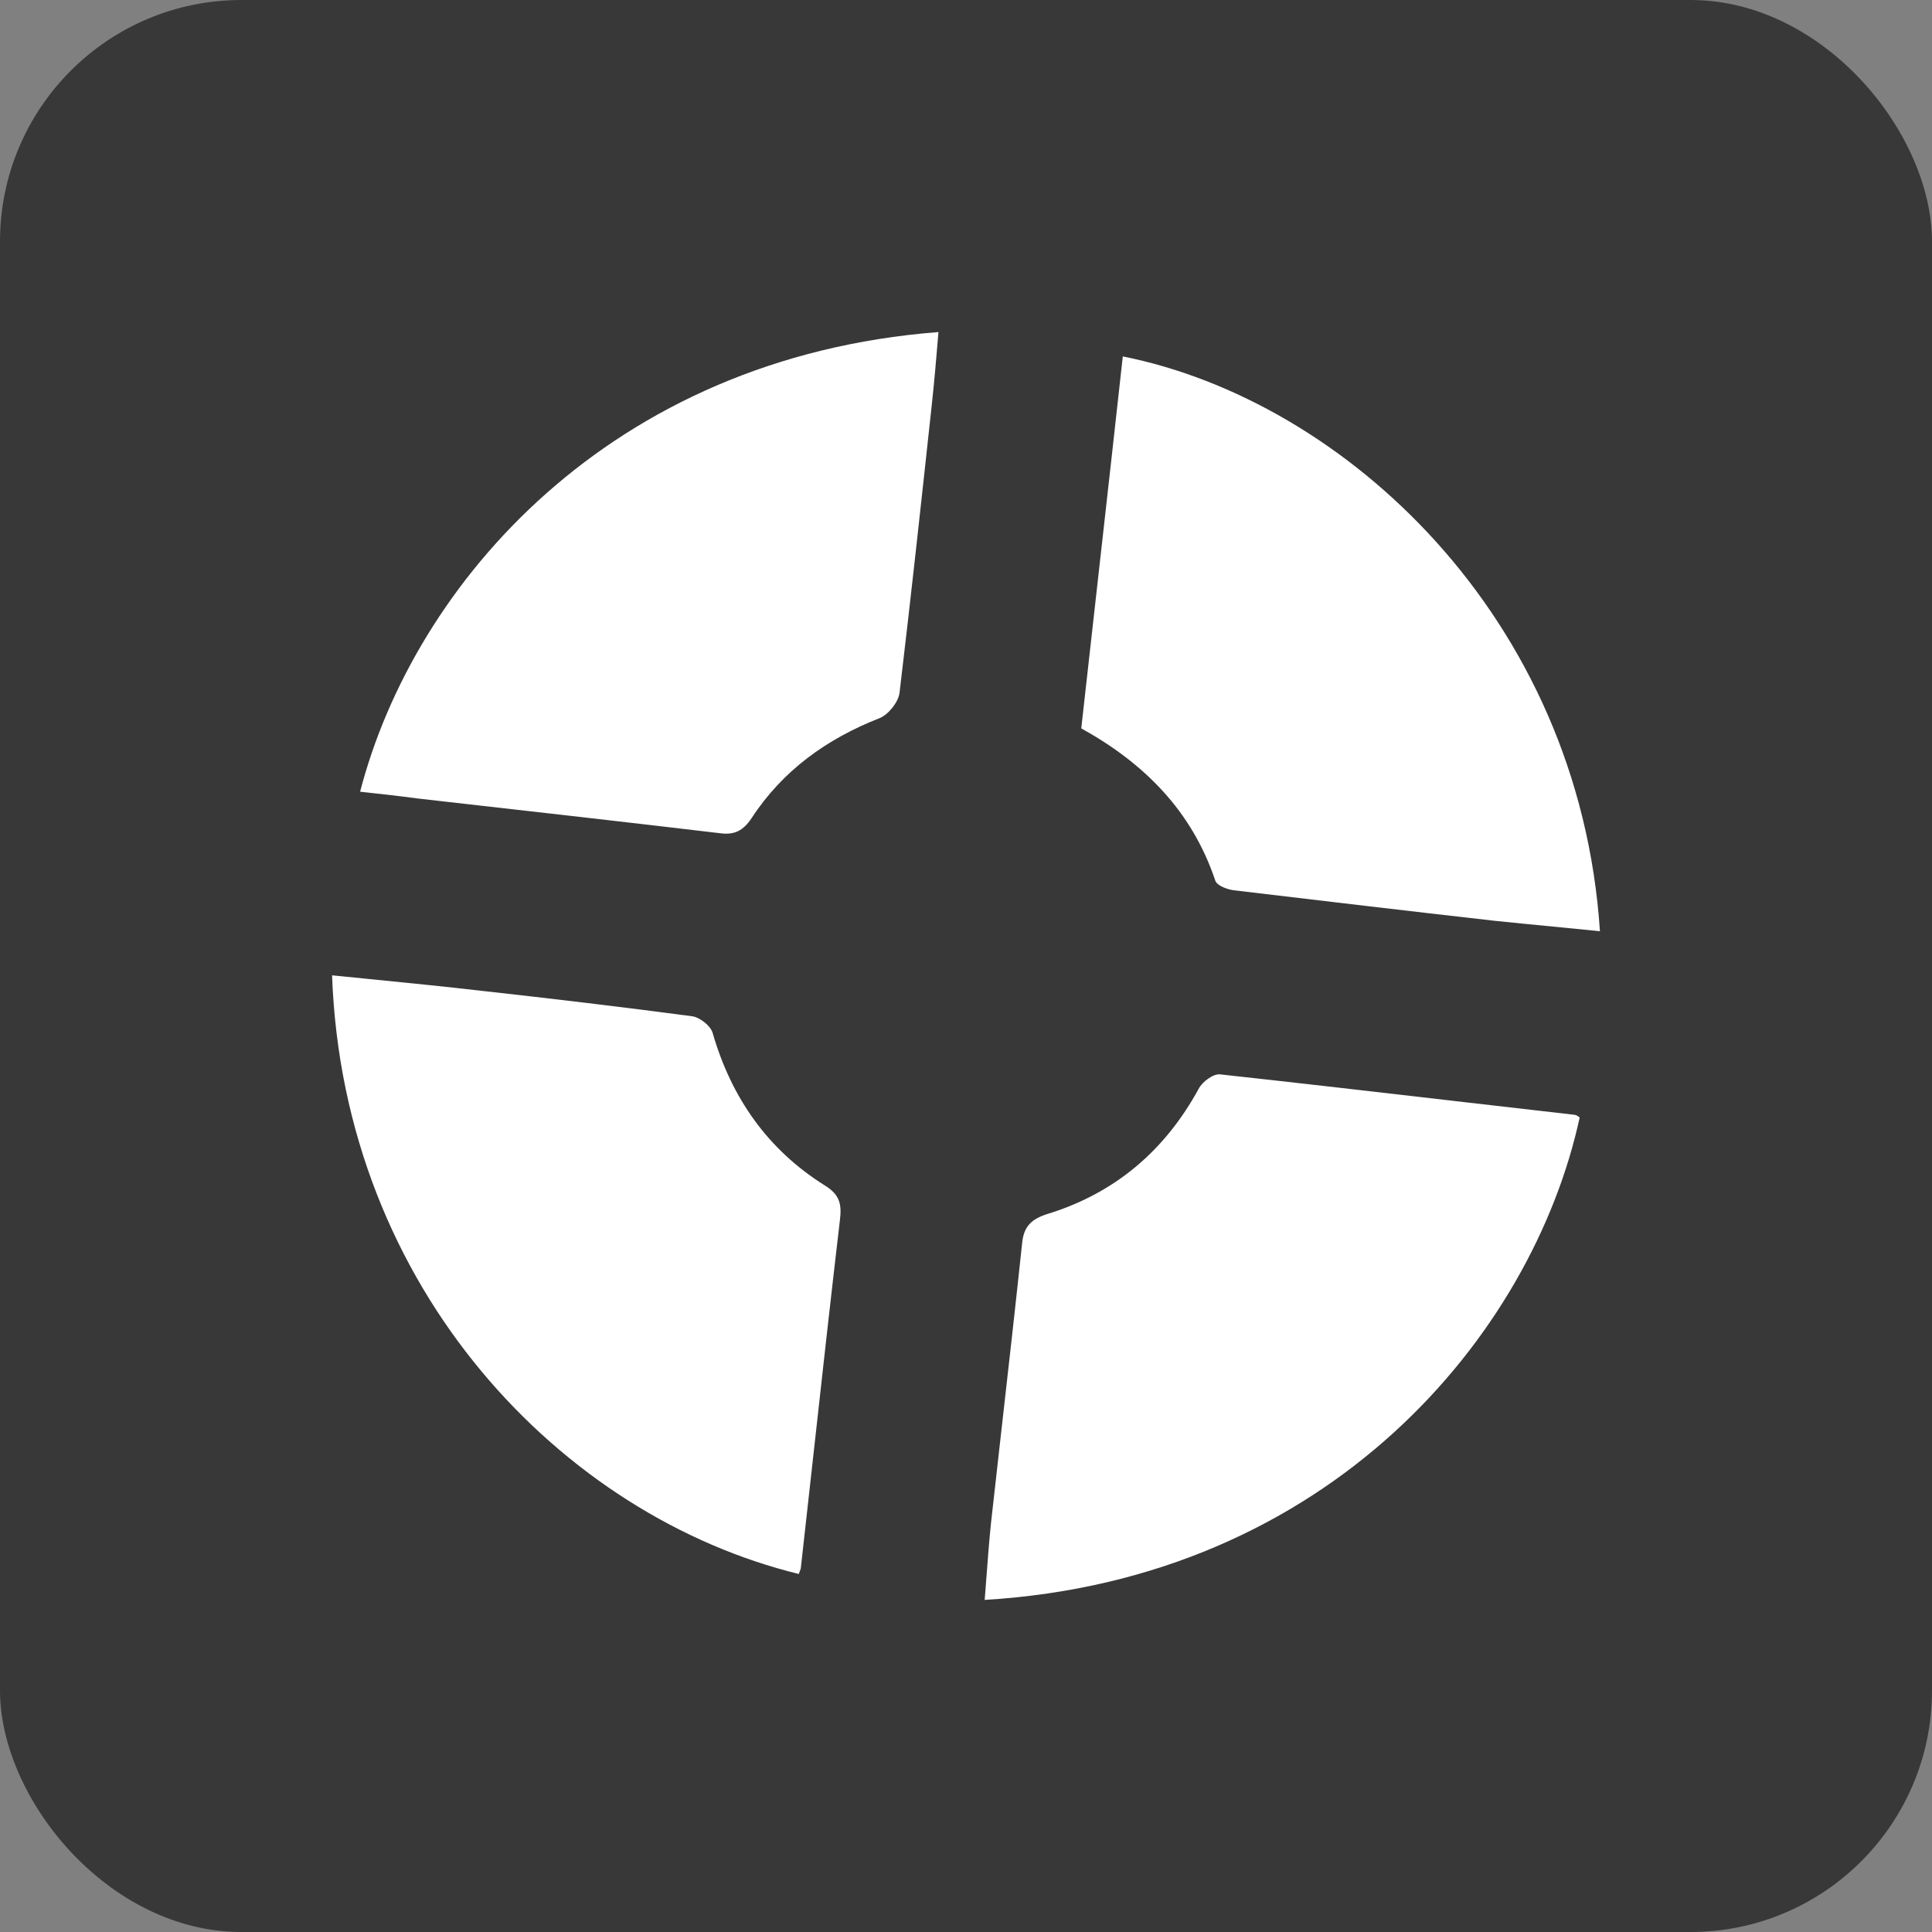
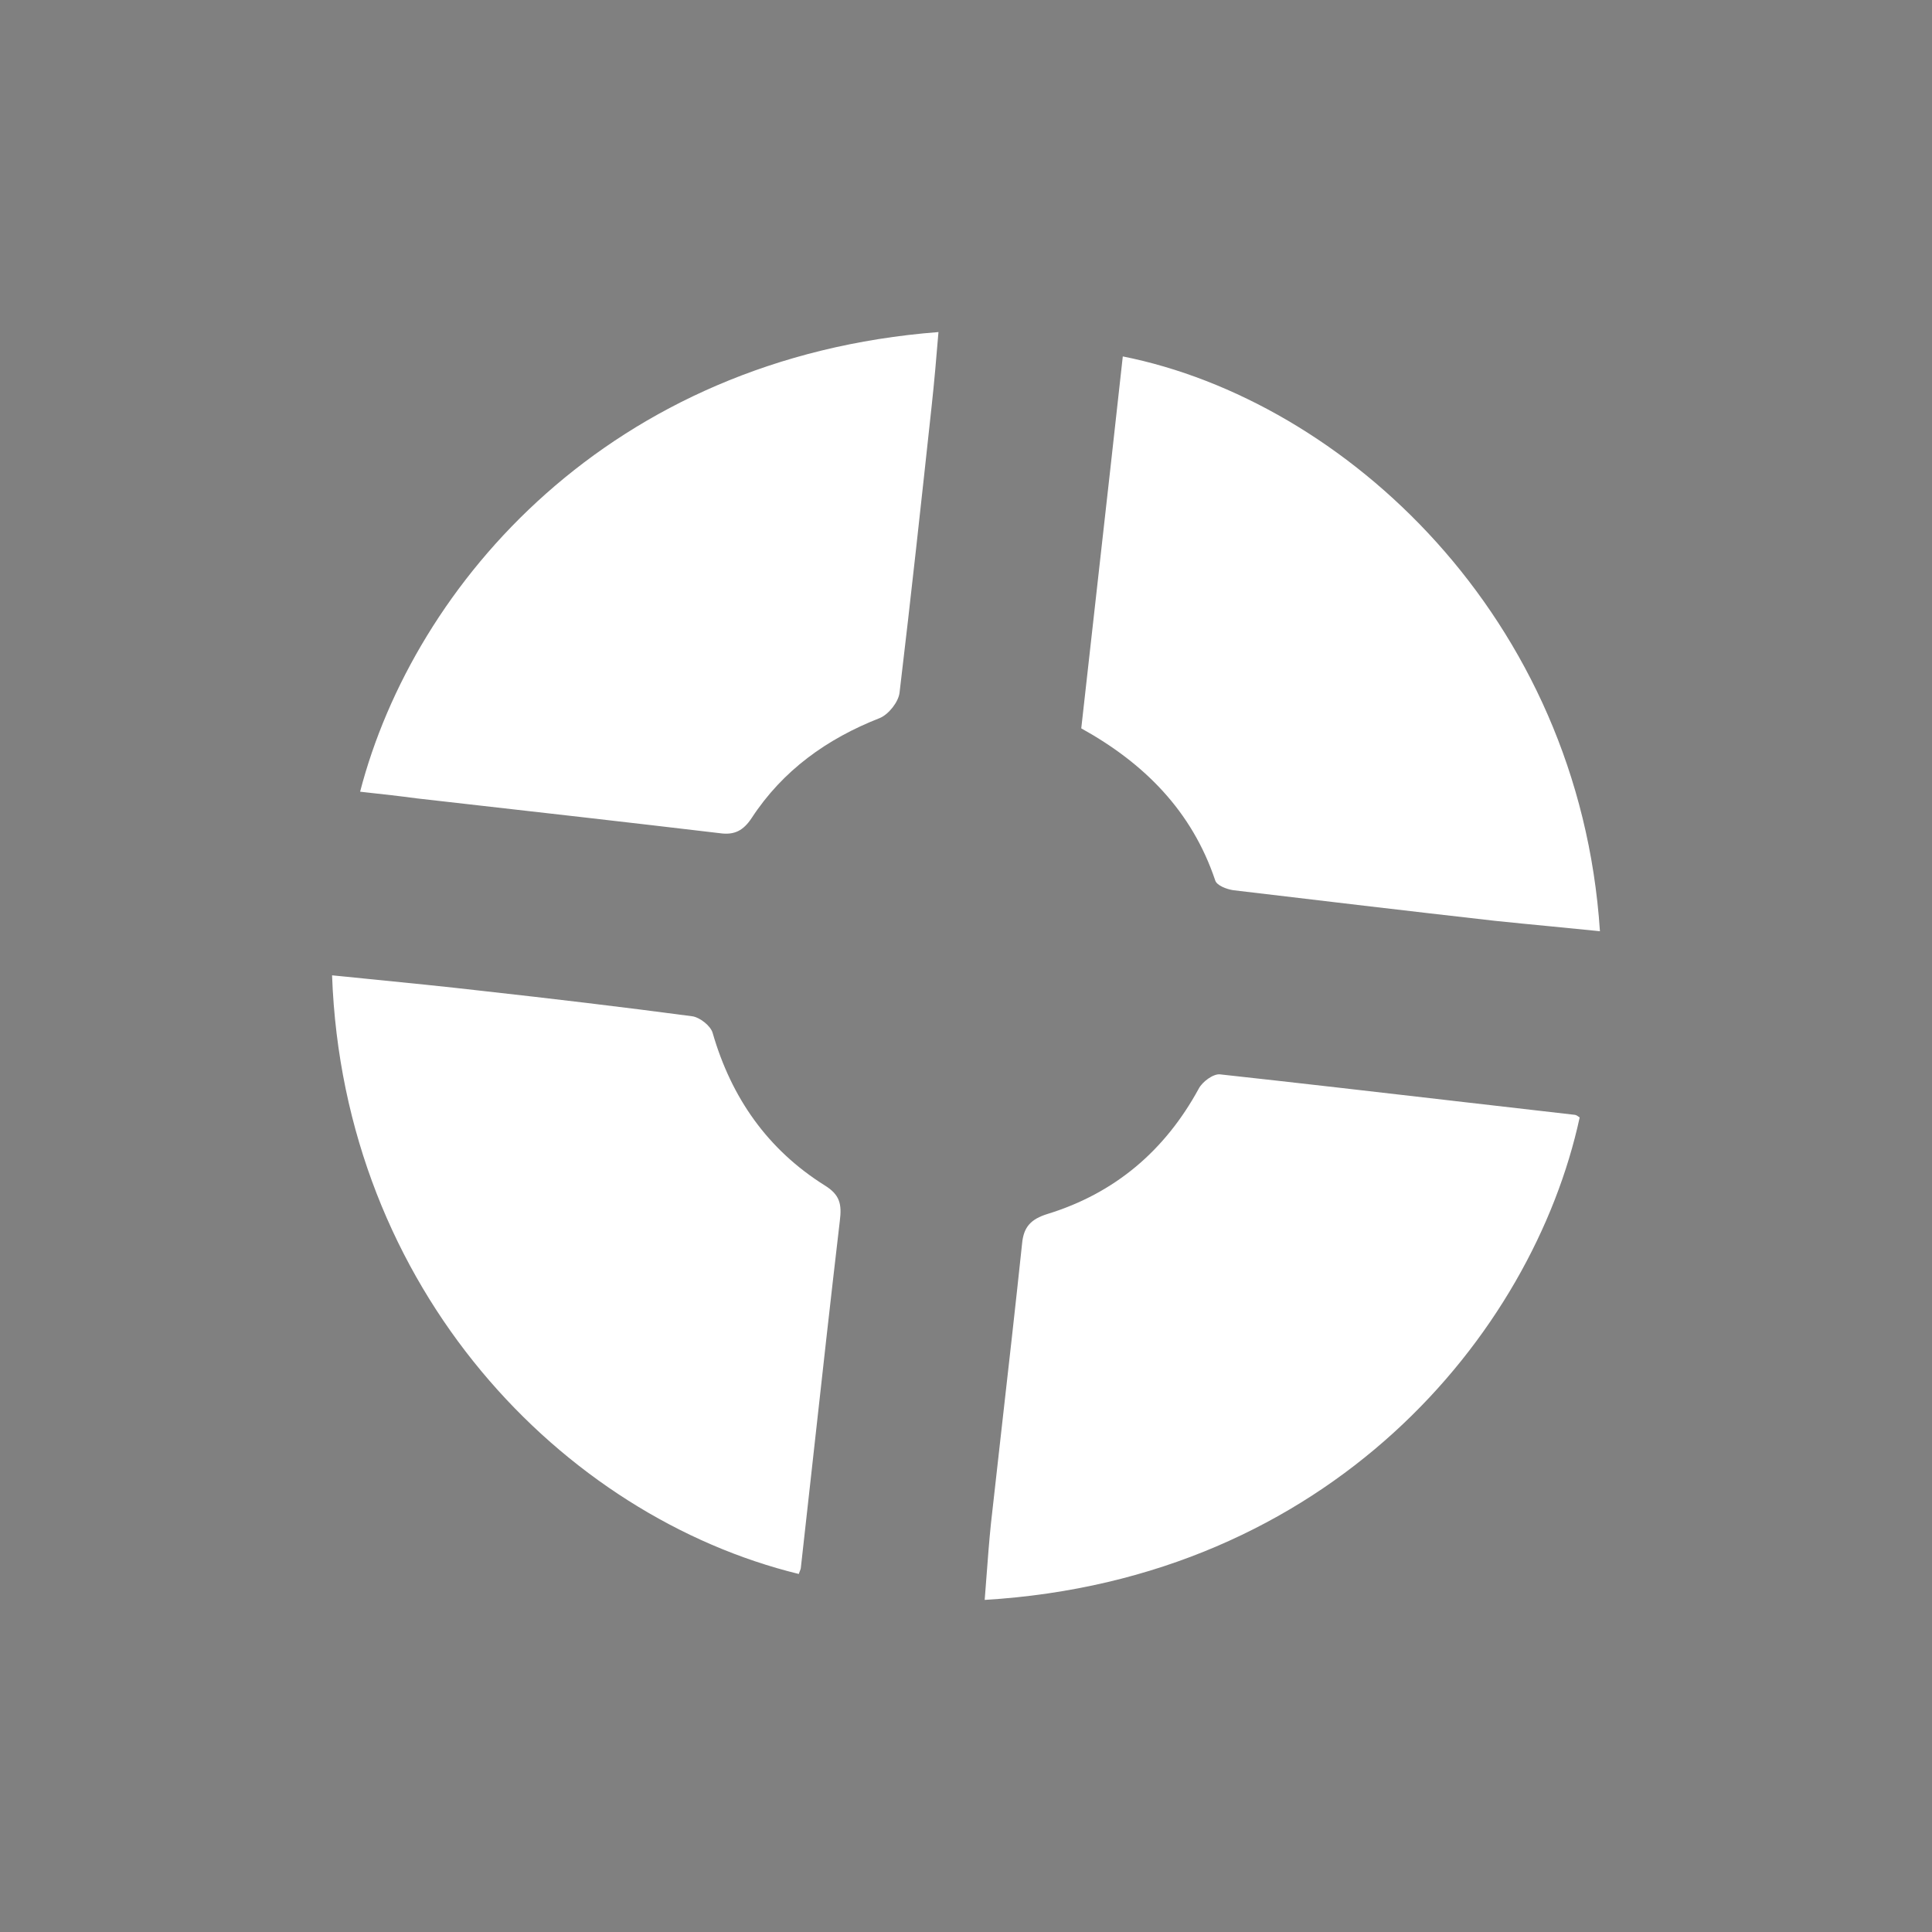
<svg xmlns="http://www.w3.org/2000/svg" width="64" height="64" viewBox="0 0 64 64" fill="none">
  <rect x="0" y="0" width="64" height="64" fill="#808080" stroke="none" />
-   <rect width="64" height="64" rx="8" fill="#383838" />
  <path fill-rule="evenodd" clip-rule="evenodd" d="M31.088 11C20.201 11.842 13.717 19.335 11.929 26.226C11.991 26.233 12.053 26.24 12.114 26.247C12.675 26.308 13.248 26.372 13.821 26.449C14.129 26.484 14.438 26.519 14.746 26.554C17.777 26.897 20.82 27.242 23.848 27.601C24.329 27.669 24.622 27.515 24.897 27.102C25.929 25.521 27.391 24.473 29.145 23.786C29.437 23.665 29.764 23.253 29.799 22.944C30.177 19.782 30.521 16.603 30.865 13.424L30.865 13.423C30.951 12.633 31.02 11.825 31.088 11ZM35.818 24.128C36.005 22.448 36.192 20.784 36.378 19.131C36.654 16.675 36.927 14.241 37.194 11.807C44.521 13.267 52.312 20.416 53 30.848C52.445 30.791 51.894 30.737 51.344 30.684C50.737 30.626 50.131 30.567 49.526 30.504C46.636 30.177 43.747 29.834 40.858 29.49C40.634 29.456 40.307 29.335 40.255 29.163C39.482 26.861 37.899 25.28 35.818 24.128ZM12.171 32.426C11.784 32.387 11.394 32.348 11 32.309C11.378 42.74 18.654 50.233 26.462 52.14C26.468 52.114 26.48 52.085 26.492 52.056C26.511 52.008 26.531 51.959 26.531 51.917C26.669 50.685 26.805 49.454 26.942 48.223L26.942 48.222L26.942 48.221L26.942 48.221C27.23 45.622 27.517 43.026 27.821 40.437C27.89 39.887 27.821 39.578 27.322 39.269C25.43 38.083 24.226 36.364 23.607 34.216C23.538 33.975 23.177 33.701 22.936 33.666C20.614 33.357 18.292 33.082 15.97 32.824C14.714 32.679 13.458 32.554 12.171 32.426ZM32.619 52.999C44.039 52.312 50.764 44.235 52.329 37.017C52.318 37.009 52.307 37.002 52.296 36.994C52.26 36.968 52.228 36.944 52.175 36.931C50.822 36.777 49.471 36.621 48.121 36.465L48.12 36.465L48.118 36.465L48.117 36.464C45.555 36.168 42.995 35.872 40.428 35.591C40.204 35.556 39.826 35.831 39.705 36.072C38.587 38.117 36.936 39.526 34.7 40.214C34.15 40.385 33.909 40.643 33.858 41.193C33.64 43.255 33.407 45.318 33.173 47.38C33.057 48.411 32.94 49.442 32.826 50.473C32.766 51.057 32.723 51.633 32.679 52.218L32.679 52.218L32.679 52.218C32.66 52.476 32.64 52.736 32.619 52.999Z" fill="white" />
</svg>